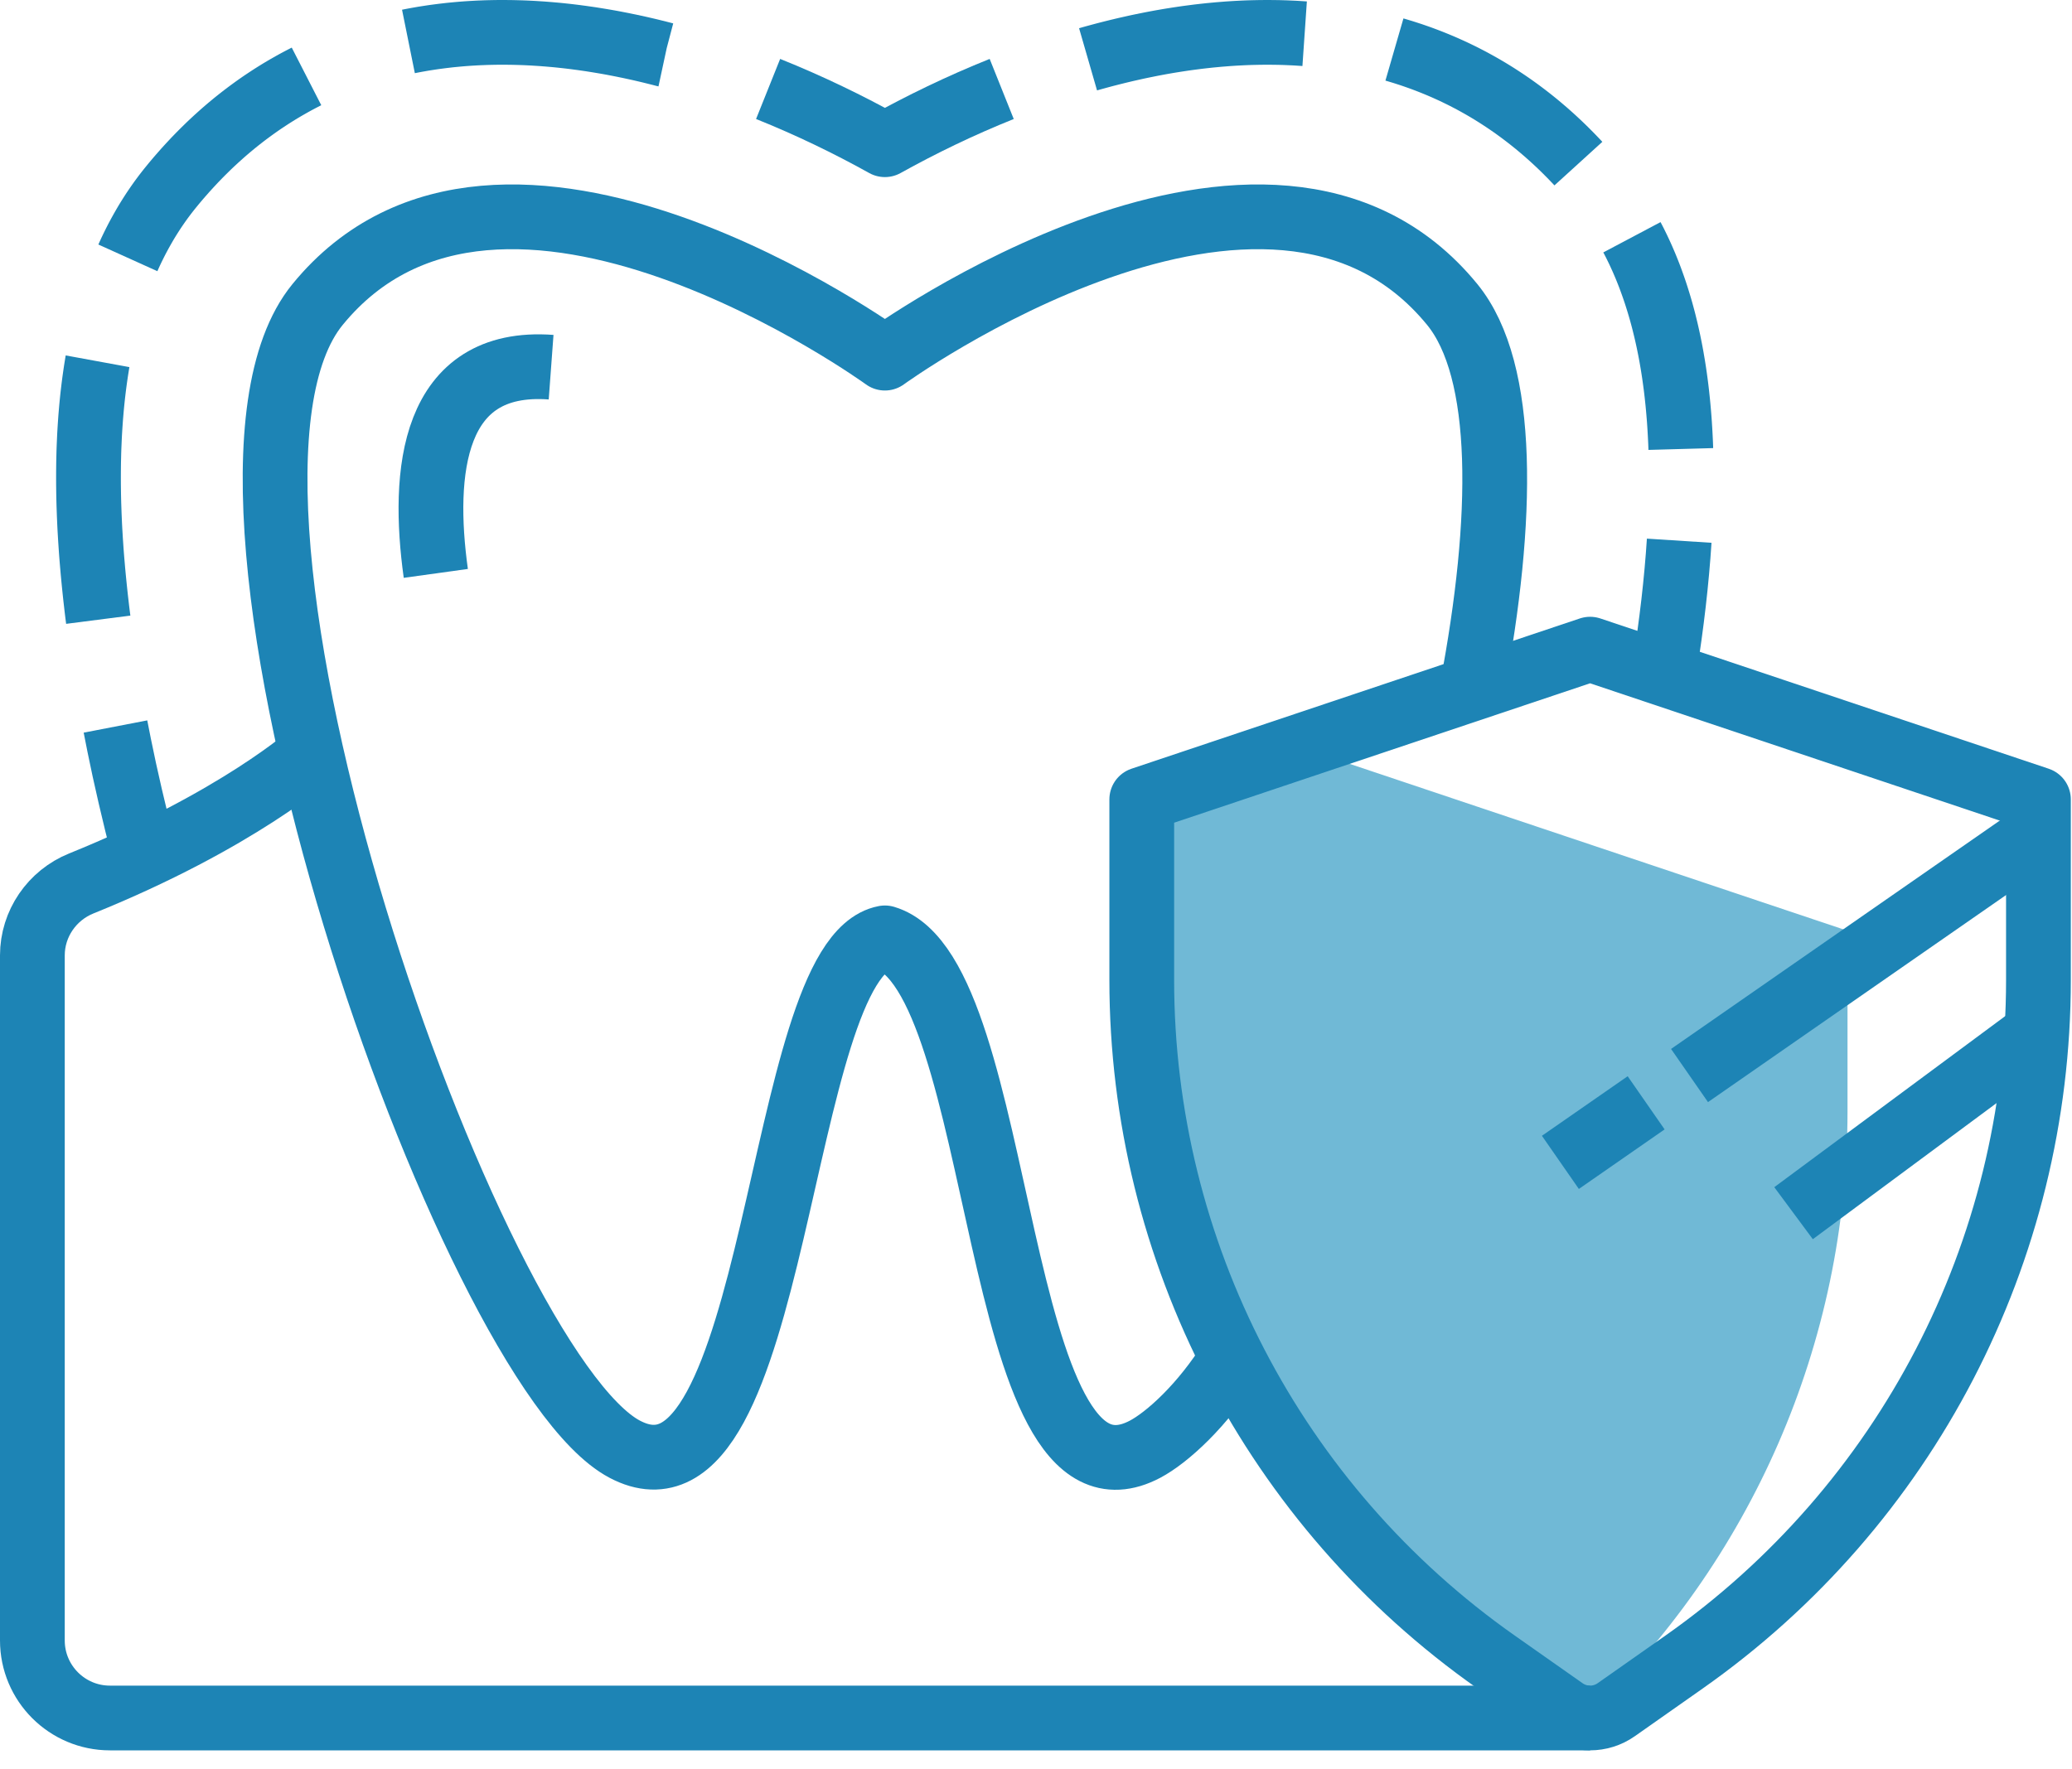
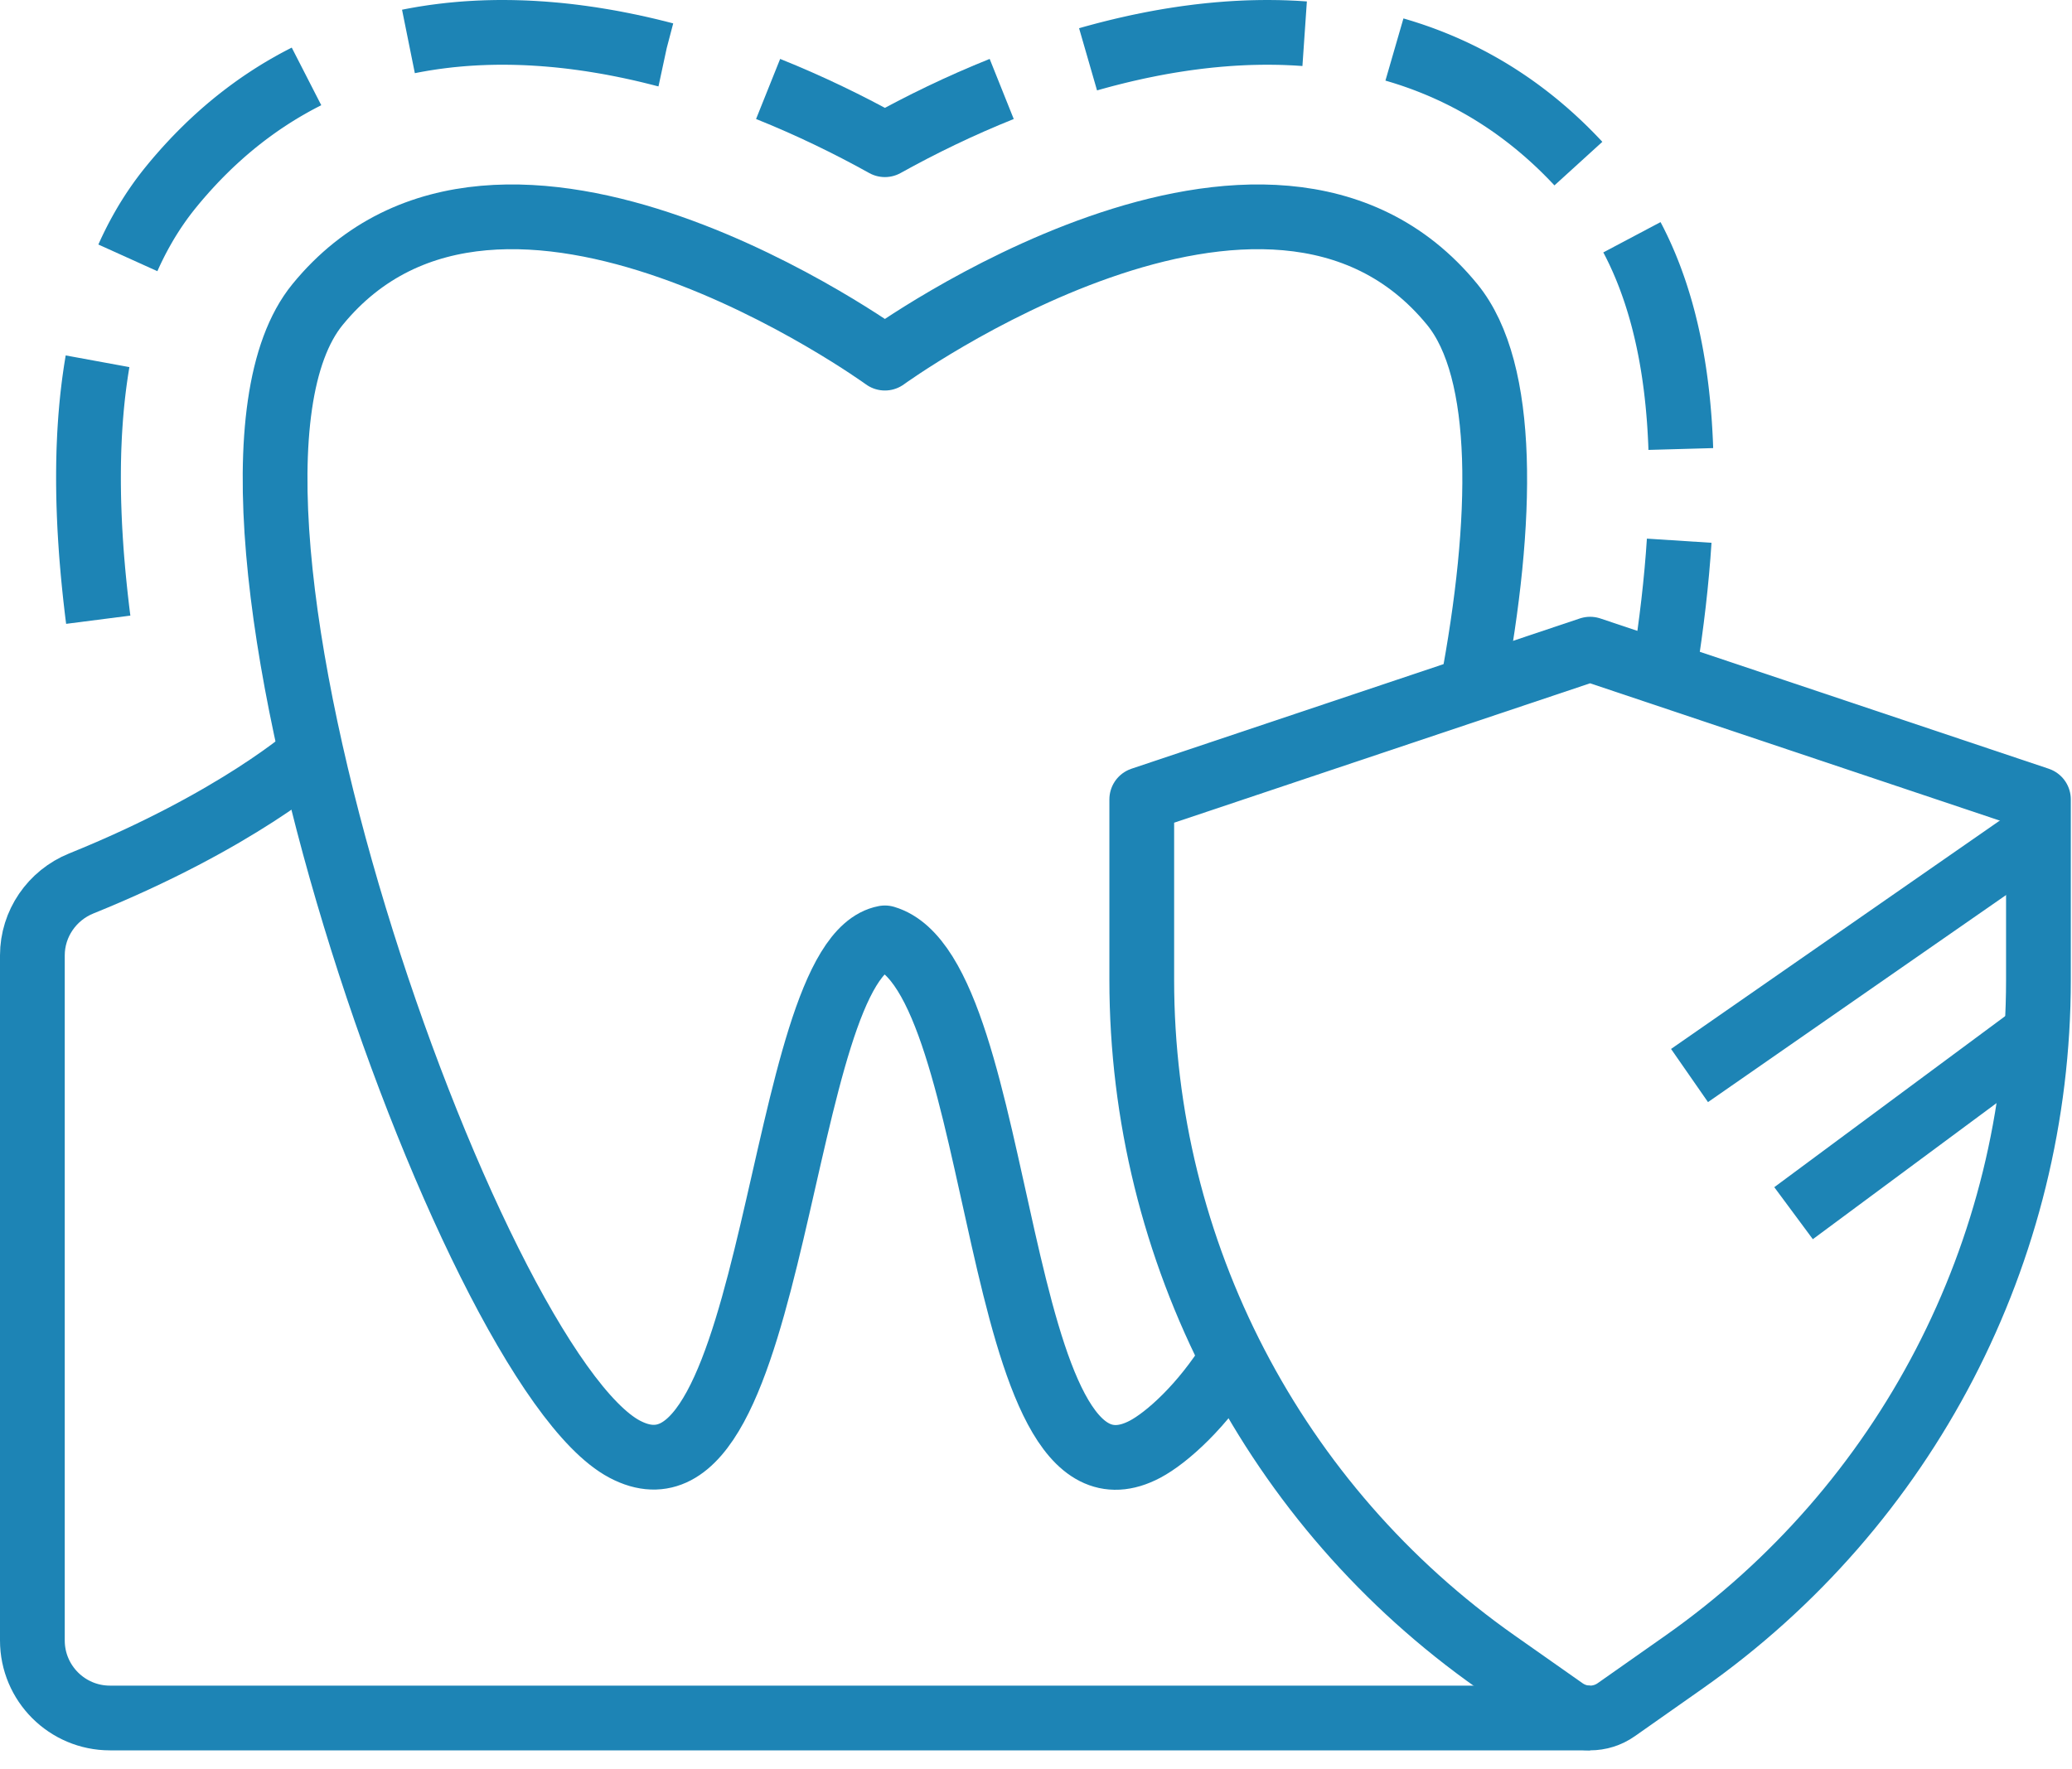
<svg xmlns="http://www.w3.org/2000/svg" width="100%" height="100%" viewBox="0 0 96 82" version="1.1" xml:space="preserve" style="fill-rule:evenodd;clip-rule:evenodd;stroke-linejoin:round;stroke-miterlimit:2;">
  <g transform="matrix(1,0,0,1,-203.53,-389.309)">
    <g>
-       <path d="M289.129,440.81L289.129,432.445L264.595,424.218L256.439,426.687L256.439,434.463C256.439,447.047 262.566,458.842 272.861,466.078L276.947,468.95C284.655,461.703 289.129,451.549 289.129,440.81Z" style="fill:rgb(112,185,214);fill-rule:nonzero;" />
-       <path d="M223.722,415.883C223.073,411.203 223.532,405.917 229.064,406.326" style="fill:none;stroke:rgb(29,132,181);stroke-width:3px;" />
-       <path d="M210.208,428.832C209.734,426.991 209.346,425.308 209.053,423.855C208.993,423.561 208.936,423.269 208.88,422.979" style="fill:none;stroke:rgb(29,132,181);stroke-width:3px;" />
      <path d="M208.082,418.03L208.049,417.773L208.018,417.518L207.989,417.264L207.96,417.011L207.933,416.76L207.907,416.511L207.882,416.262L207.858,416.015L207.835,415.77L207.814,415.525L207.793,415.282L207.774,415.041L207.756,414.801L207.74,414.562L207.724,414.324L207.71,414.088L207.696,413.853L207.684,413.62L207.674,413.388L207.664,413.157L207.656,412.927L207.648,412.699L207.642,412.473L207.637,412.247L207.634,412.023L207.631,411.8L207.63,411.579L207.63,411.359L207.631,411.14L207.633,410.923L207.636,410.707L207.641,410.492L207.646,410.279L207.653,410.066L207.671,409.646L207.681,409.438L207.693,409.231L207.706,409.026L207.72,408.822L207.735,408.619L207.752,408.417L207.769,408.217L207.788,408.018L207.808,407.821L207.829,407.624L207.852,407.429L207.875,407.236L207.9,407.043L207.926,406.852L207.953,406.663L207.981,406.474L208.011,406.287L208.041,406.101L208.05,406.052M209.454,401.259L209.515,401.124L209.582,400.978L209.651,400.833L209.721,400.69L209.792,400.547L209.864,400.406L209.938,400.266L210.013,400.127L210.089,399.99L210.166,399.854L210.244,399.719L210.323,399.585L210.404,399.453L210.486,399.322L210.569,399.192L210.653,399.063L210.739,398.936L210.826,398.809L210.913,398.685L211.002,398.561L211.093,398.438L211.184,398.317L211.277,398.197L211.371,398.078L211.466,397.961L211.572,397.831L211.679,397.703L211.786,397.577L211.894,397.452L212.003,397.328L212.111,397.205L212.221,397.084L212.331,396.964L212.441,396.846L212.551,396.728L212.663,396.612L212.774,396.498L212.886,396.385L212.999,396.273L213.112,396.162L213.225,396.052L213.339,395.944L213.453,395.838L213.568,395.732L213.683,395.628L213.798,395.525L213.914,395.423L214.031,395.322L214.147,395.223L214.265,395.125L214.382,395.028L214.5,394.933L214.618,394.839L214.737,394.746L214.856,394.654L214.976,394.563L215.096,394.474L215.216,394.386L215.336,394.299L215.457,394.213L215.579,394.128L215.7,394.045L215.823,393.963L215.945,393.882L216.068,393.802L216.191,393.723L216.314,393.646L216.438,393.569L216.562,393.494L216.687,393.42L216.812,393.347L216.937,393.276L217.062,393.205L217.188,393.135L217.314,393.067L217.44,393L217.567,392.934L217.694,392.869L217.731,392.85M222.454,391.23L222.573,391.206L222.709,391.18L222.845,391.155L222.981,391.131L223.117,391.107L223.254,391.085L223.39,391.064L223.527,391.043L223.664,391.023L223.938,390.987L224.075,390.97L224.213,390.954L224.35,390.938L224.488,390.924L224.764,390.898L224.902,390.886L225.04,390.875L225.178,390.865L225.316,390.856L225.455,390.848L225.593,390.84L225.732,390.833L225.87,390.828L226.009,390.822L226.148,390.818L226.426,390.812L226.565,390.81L226.704,390.809L226.843,390.809L227.121,390.811L227.261,390.813L227.4,390.816L227.539,390.82L227.679,390.824L227.818,390.829L227.957,390.835L228.097,390.842L228.236,390.849L228.376,390.858L228.515,390.867L228.655,390.876L228.795,390.887L228.934,390.898L229.074,390.91L229.213,390.922L229.353,390.935L229.492,390.949L229.632,390.964L229.771,390.979L229.911,390.995L230.05,391.012L230.19,391.029L230.329,391.048L230.468,391.066L230.608,391.086L230.747,391.106L230.886,391.126L231.164,391.17L231.303,391.193L231.442,391.216L231.581,391.24L231.72,391.264L231.859,391.289L231.998,391.315L232.136,391.342L232.275,391.369L232.413,391.396L232.551,391.425L232.69,391.453L233.104,391.543L233.242,391.574L233.379,391.606L233.517,391.638L233.655,391.671L233.792,391.705L233.929,391.739L234.066,391.773L234.203,391.808L234.34,391.844L234.354,391.847" style="fill:none;stroke:rgb(29,132,181);stroke-width:3px;" />
      <path d="M239.118,393.432C241.027,394.197 242.849,395.081 244.529,396.016C246.21,395.081 248.031,394.197 249.941,393.432" style="fill:none;stroke:rgb(29,132,181);stroke-width:3px;" />
      <path d="M253.942,392.058L254.077,392.019L254.213,391.981L254.485,391.907L254.622,391.87L254.758,391.834L255.032,391.764L255.306,391.696L255.443,391.663L255.58,391.63L255.717,391.598L255.855,391.567L255.993,391.536L256.13,391.505L256.268,391.475L256.406,391.446L256.544,391.418L256.682,391.39L256.821,391.362L256.959,391.335L257.097,391.309L257.236,391.283L257.374,391.258L257.513,391.234L257.652,391.21L257.79,391.187L258.068,391.143L258.346,391.101L258.485,391.081L258.624,391.062L259.041,391.008L259.181,390.992L259.32,390.976L259.459,390.961L259.598,390.946L259.738,390.933L260.016,390.907L260.156,390.896L260.295,390.885L260.434,390.874L260.573,390.865L260.713,390.856L260.852,390.848L261.13,390.834L261.27,390.828L261.409,390.823L261.548,390.819L261.687,390.816L261.826,390.813L261.965,390.811L262.243,390.809L262.521,390.811L262.659,390.813L262.798,390.815L262.937,390.819L263.075,390.823L263.352,390.835L263.49,390.841L263.629,390.849L263.905,390.867L263.977,390.872M268.137,391.604L268.251,391.637L268.517,391.717L268.649,391.759L268.781,391.802L268.914,391.845L269.045,391.89L269.177,391.936L269.308,391.982L269.439,392.03L269.57,392.079L269.701,392.129L269.831,392.18L269.961,392.232L270.091,392.285L270.221,392.339L270.35,392.394L270.479,392.45L270.608,392.508L270.736,392.566L270.865,392.625L270.993,392.686L271.12,392.748L271.248,392.81L271.375,392.874L271.501,392.939L271.628,393.005L271.754,393.072L271.88,393.141L272.005,393.21L272.131,393.281L272.255,393.352L272.38,393.425L272.504,393.499L272.628,393.574L272.752,393.651L272.875,393.728L272.998,393.807L273.12,393.887L273.243,393.968L273.365,394.05L273.486,394.133L273.607,394.217L273.728,394.303L273.848,394.39L273.968,394.478L274.088,394.568L274.207,394.658L274.326,394.75L274.445,394.843L274.563,394.937L274.681,395.032L274.798,395.129L274.915,395.227L275.031,395.326L275.148,395.426L275.263,395.528L275.379,395.631L275.494,395.735L275.722,395.947L275.836,396.055L275.949,396.164L276.062,396.275L276.174,396.387L276.286,396.5L276.397,396.614L276.508,396.73L276.619,396.847L276.66,396.892M279.14,400.305L279.211,400.439L279.284,400.582L279.355,400.727L279.426,400.872L279.495,401.019L279.563,401.168L279.63,401.317L279.695,401.468L279.76,401.62L279.823,401.774L279.885,401.929L279.946,402.085L280.005,402.242L280.063,402.401L280.12,402.561L280.176,402.722L280.231,402.885L280.284,403.049L280.336,403.214L280.387,403.38L280.437,403.548L280.486,403.717L280.533,403.888L280.579,404.059L280.624,404.232L280.71,404.582L280.751,404.759L280.791,404.938L280.83,405.117L280.867,405.298L280.904,405.481L280.939,405.664L280.973,405.849L281.005,406.036L281.037,406.223L281.067,406.412L281.096,406.602L281.124,406.794L281.15,406.987L281.176,407.181L281.2,407.377L281.223,407.574L281.244,407.772L281.265,407.972L281.284,408.173L281.302,408.375L281.319,408.579L281.335,408.784L281.349,408.99L281.362,409.198L281.374,409.407L281.385,409.618L281.395,409.83L281.403,410.043L281.405,410.118" style="fill:none;stroke:rgb(29,132,181);stroke-width:3px;" />
      <path d="M281.331,414.368C281.211,416.229 280.983,418.216 280.645,420.33" style="fill:none;stroke:rgb(29,132,181);stroke-width:3px;" />
      <path d="M271.731,421.228C273.219,413.374 273.313,406.478 270.815,403.421C262.3,393.002 244.529,405.907 244.529,405.907C244.529,405.907 226.759,393.002 218.244,403.421C211.069,412.199 225.278,452.661 232.471,456.47C239.664,460.277 239.452,433.727 244.529,432.774C250.242,434.467 249.395,460.277 256.588,456.47C257.587,455.94 259.25,454.464 260.626,452.236" style="fill:none;stroke:rgb(29,132,181);stroke-width:3px;" />
      <path d="M217.984,424.24C217.984,424.24 214.539,427.325 207.297,430.252C205.936,430.802 205.03,432.118 205.03,433.587L205.03,465.335C205.03,467.319 206.639,468.929 208.624,468.929L277.202,468.929" style="fill:none;stroke:rgb(29,132,181);stroke-width:3px;" />
      <path d="M281.553,466.338L278.412,468.546C277.686,469.056 276.718,469.056 275.993,468.546L272.852,466.338C262.557,459.103 256.43,447.307 256.43,434.724L256.43,426.358L277.202,419.394L297.975,426.358L297.975,434.724C297.975,447.307 291.848,459.103 281.553,466.338Z" style="fill:none;stroke:rgb(29,132,181);stroke-width:3px;" />
      <path d="M297.975,427.921L281.809,439.154" style="fill:none;stroke:rgb(29,132,181);stroke-width:3px;" />
      <path d="M297.895,437.186L286.629,445.534" style="fill:none;stroke:rgb(29,132,181);stroke-width:3px;" />
-       <path d="M279.799,440.419L275.826,443.179" style="fill:none;stroke:rgb(29,132,181);stroke-width:3px;" />
    </g>
  </g>
</svg>